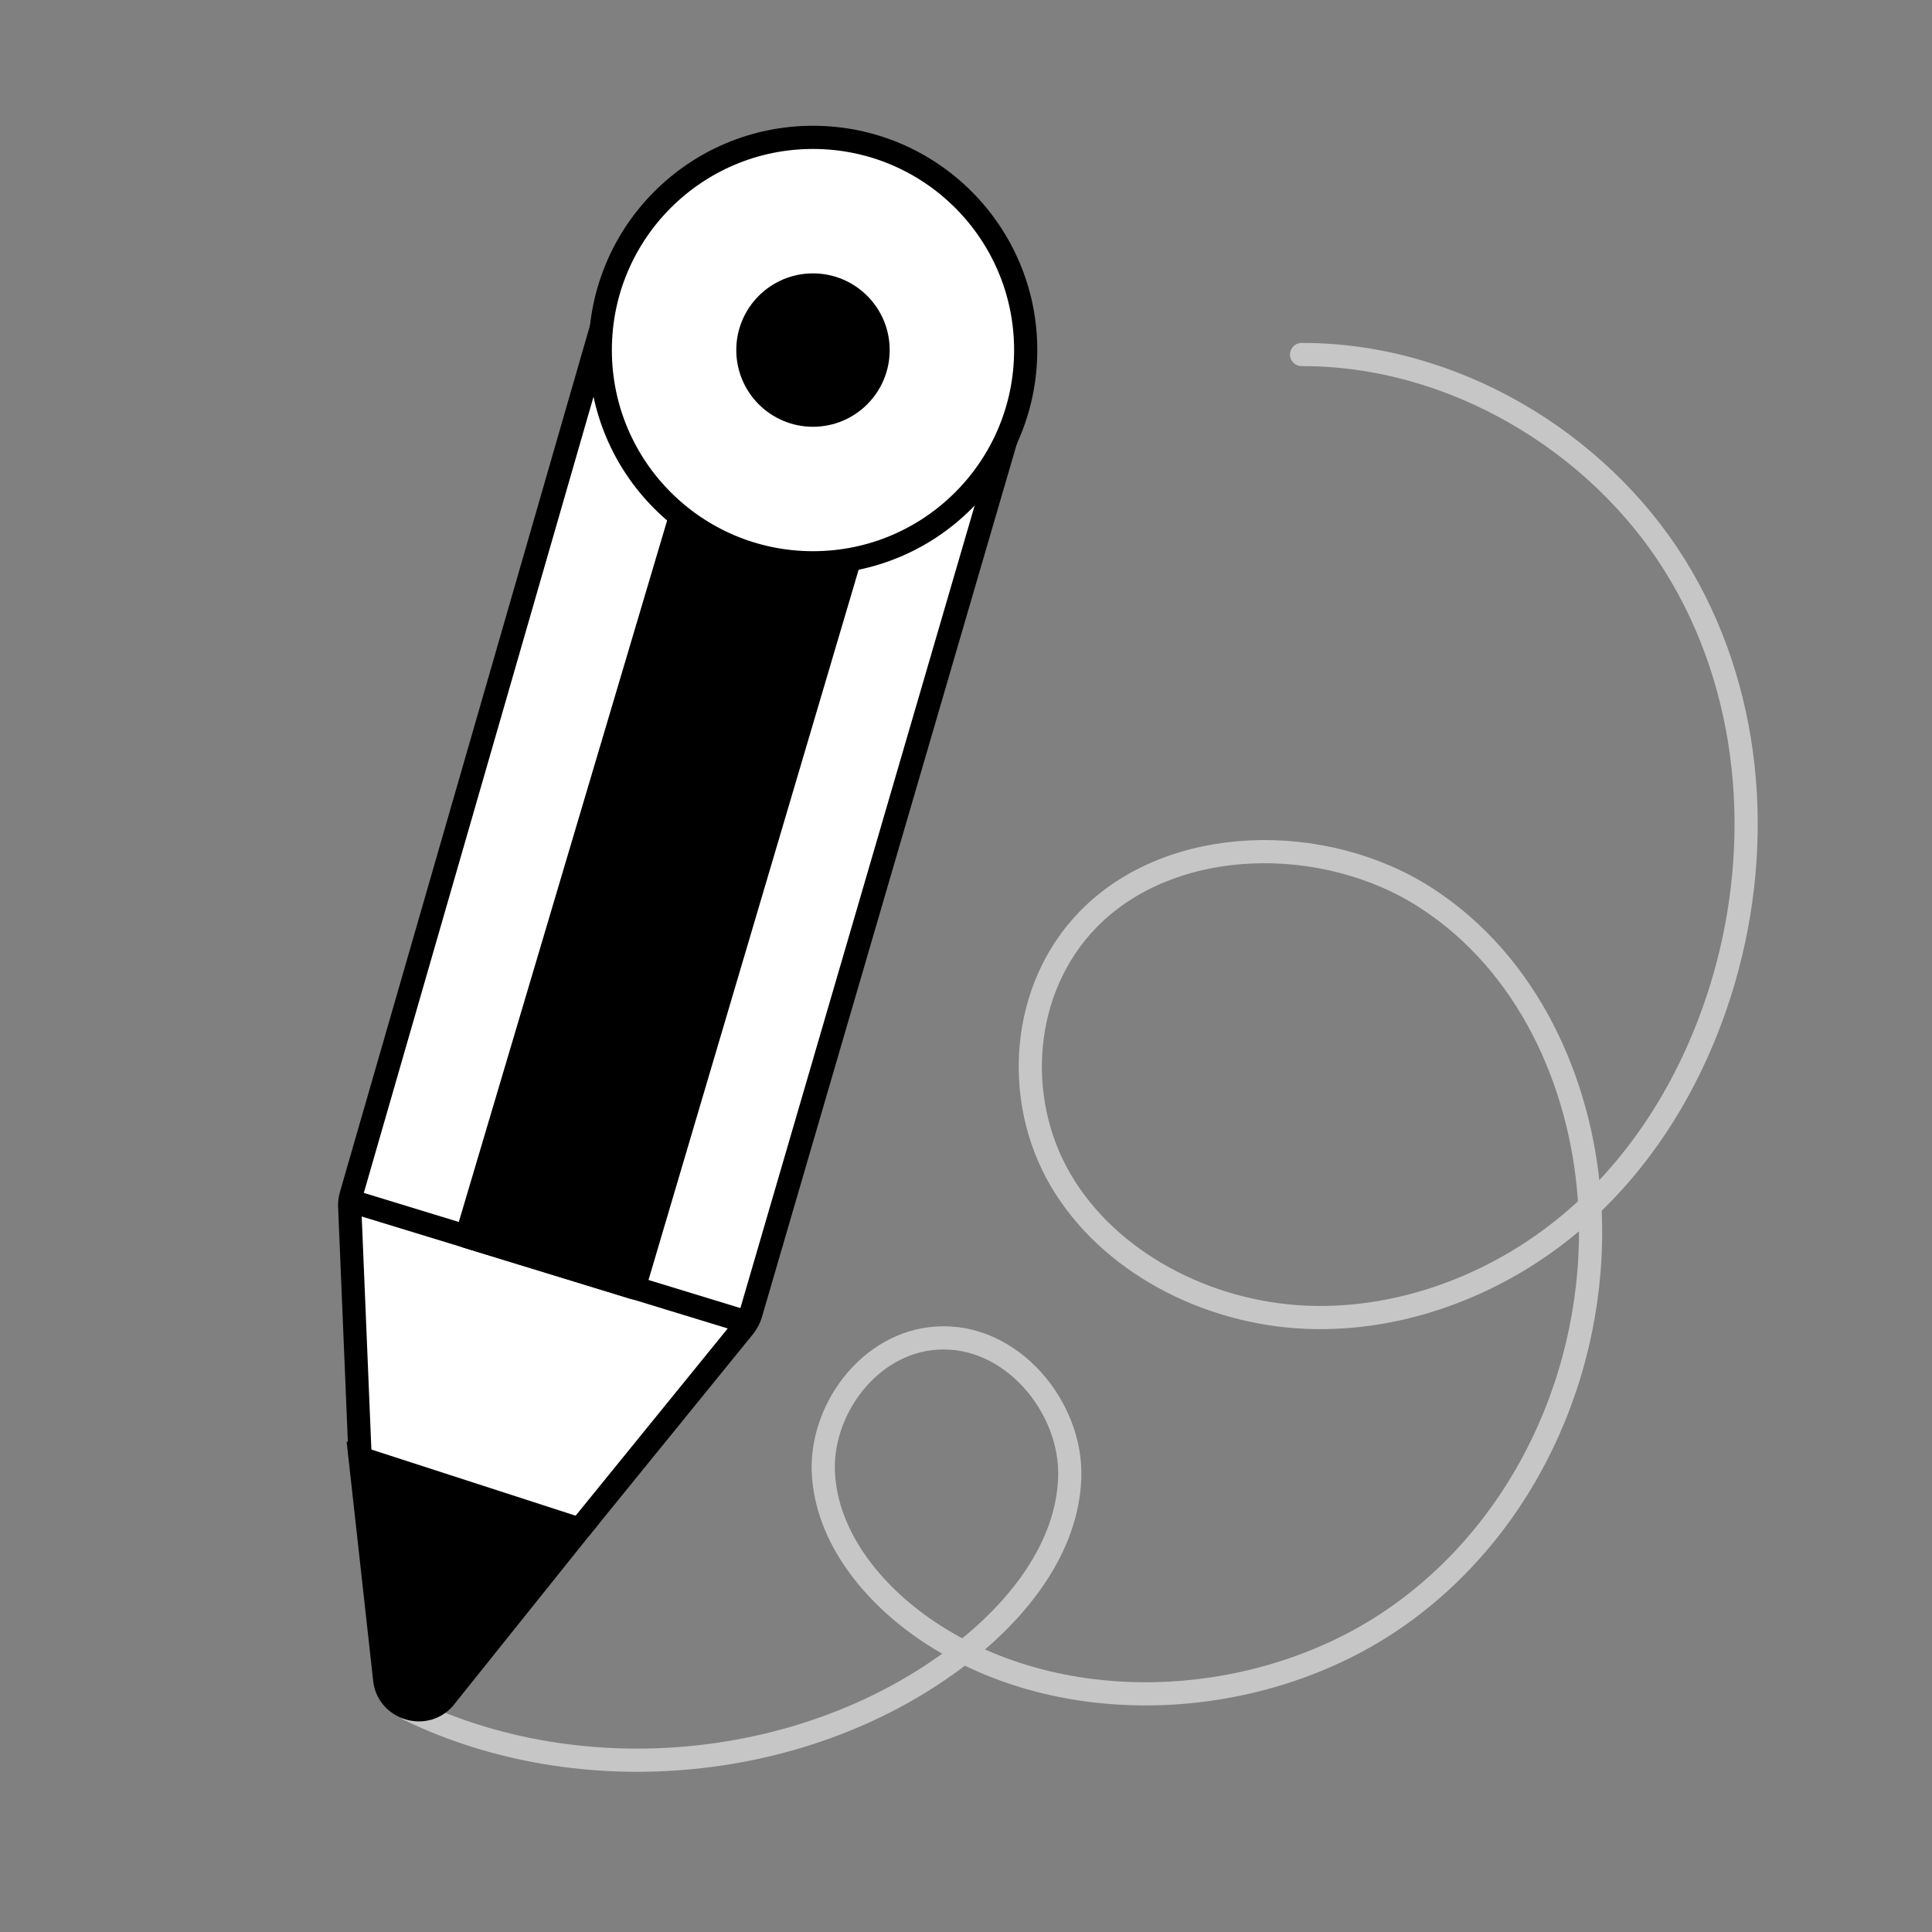
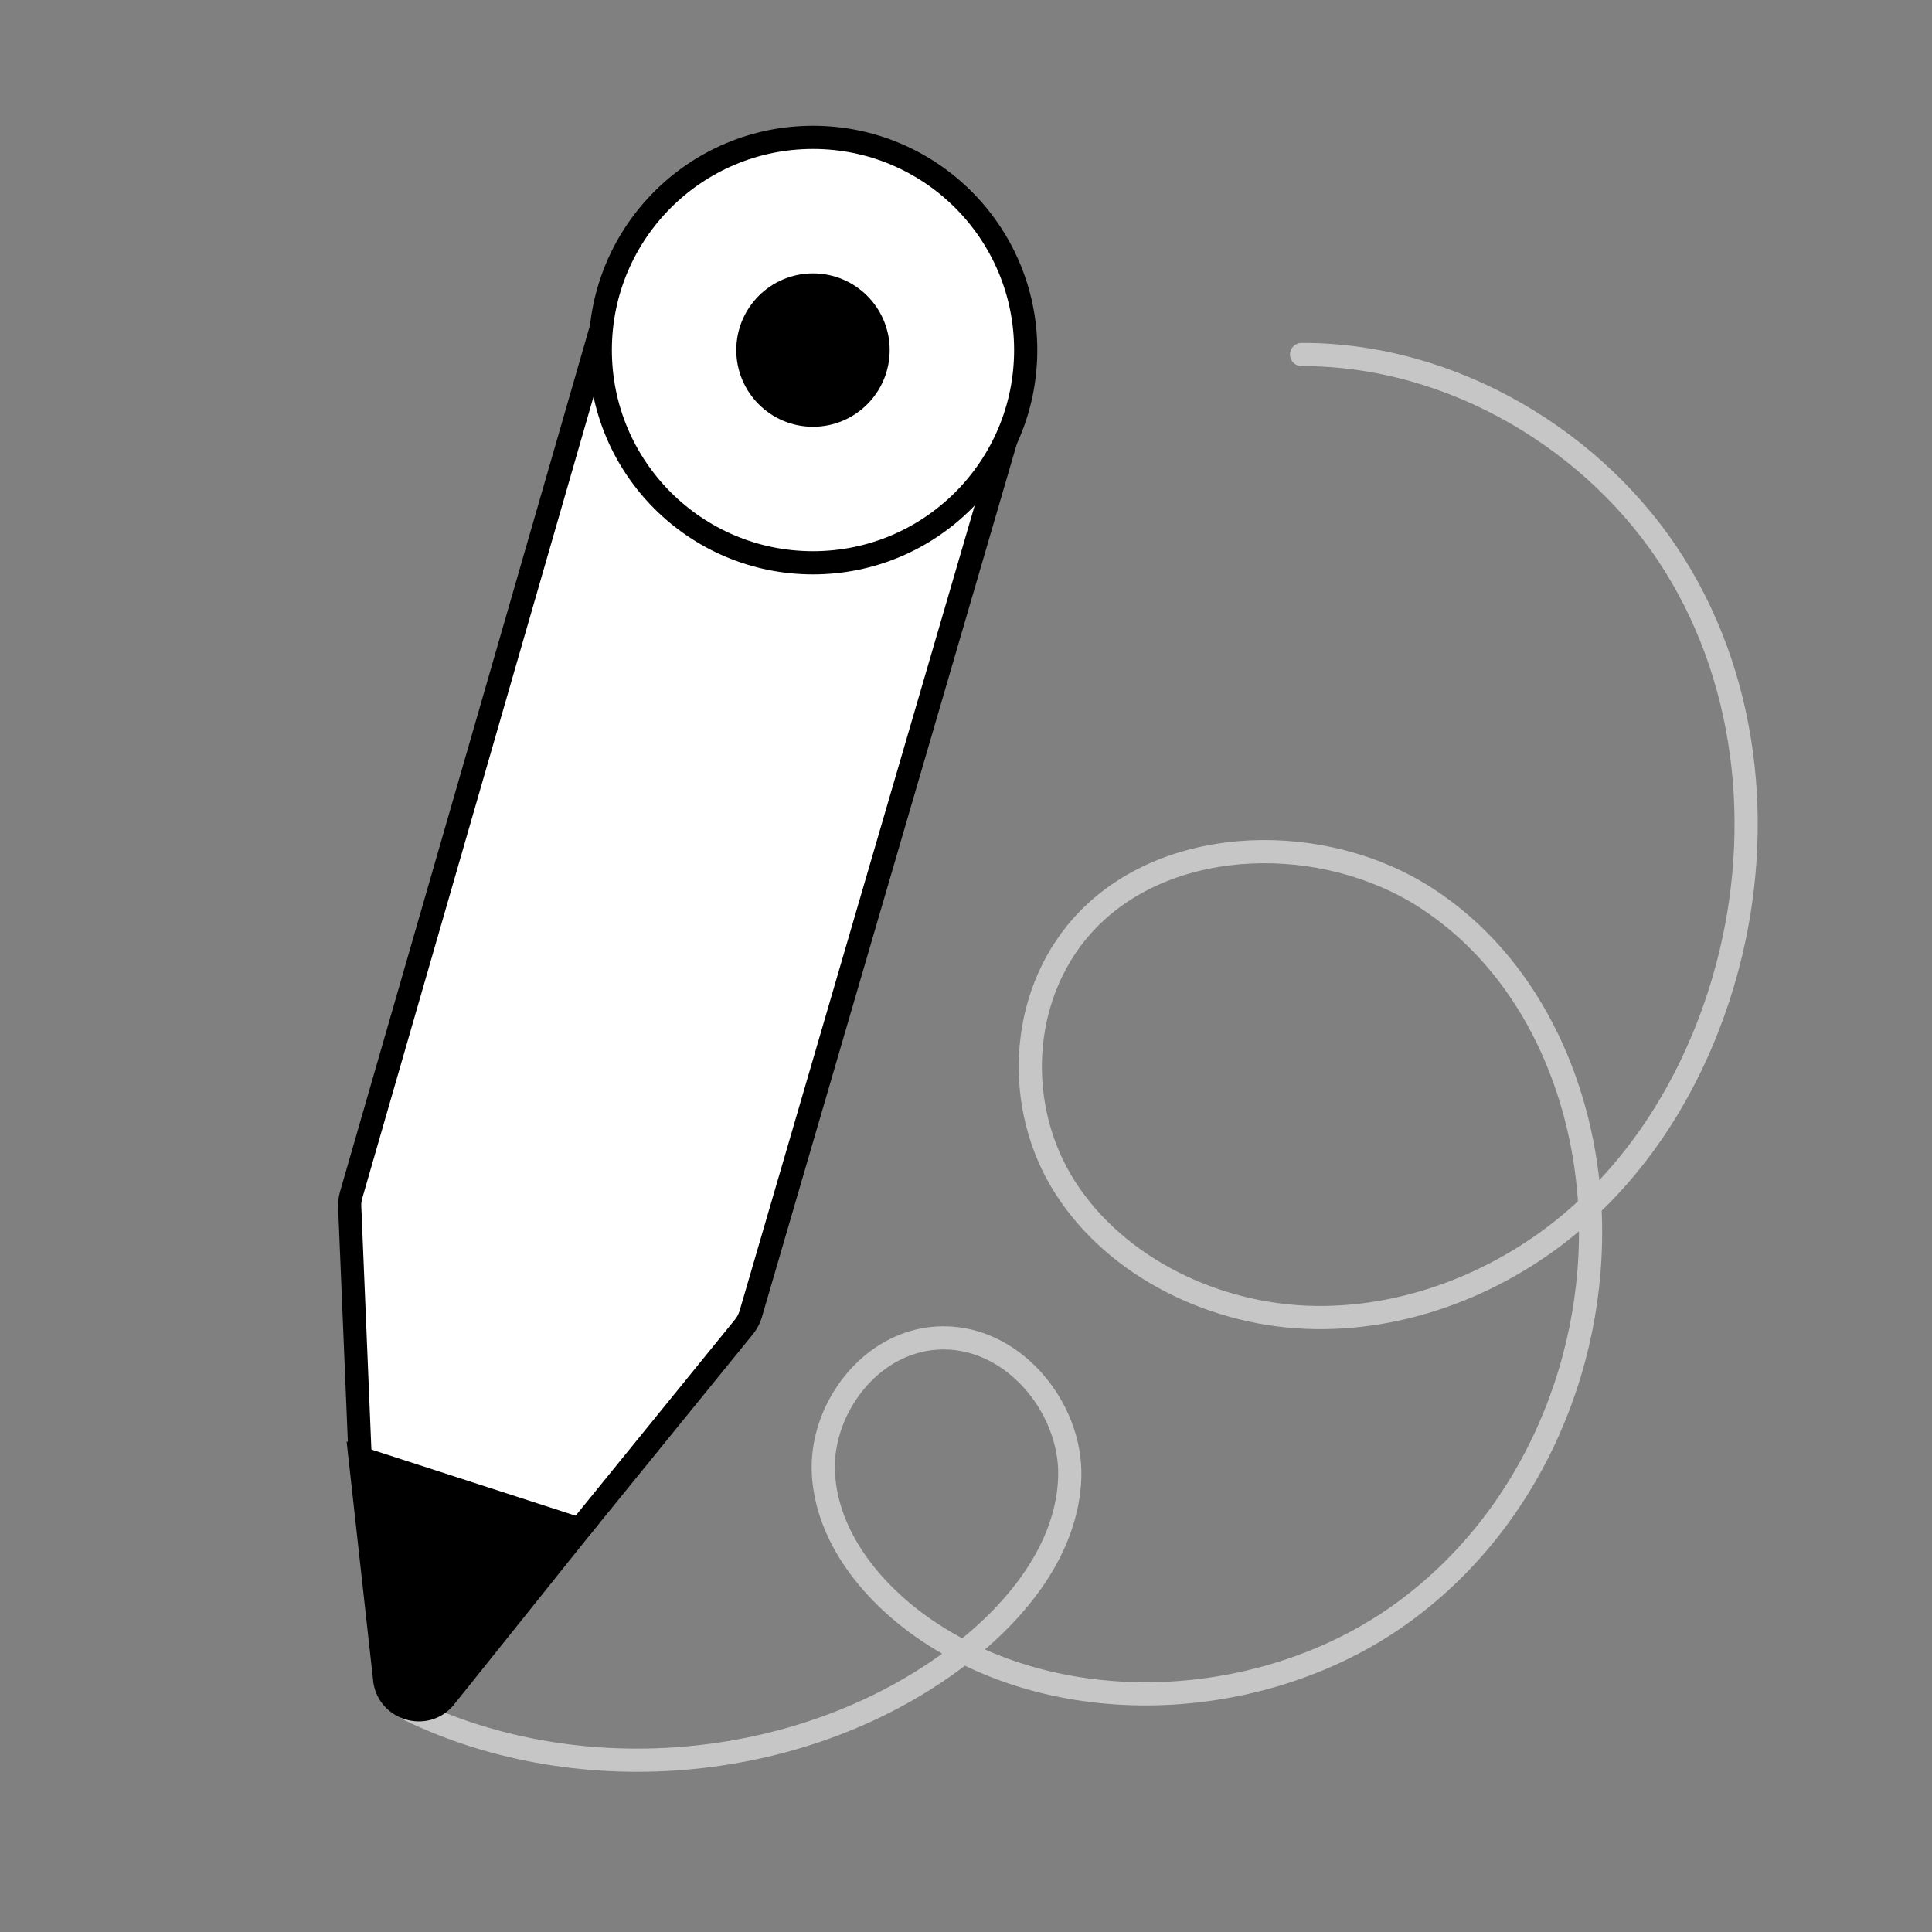
<svg xmlns="http://www.w3.org/2000/svg" version="1.1" x="0px" y="0px" viewBox="0 0 1000 1000" style="enable-background:new 0 0 1000 1000;" xml:space="preserve">
  <rect x="0" y="0" width="1000" height="1000" fill="#808080" stroke="none" />
  <style type="text/css">
	.st0{fill:none;stroke:#C6C6C6;stroke-width:12;stroke-linecap:round;stroke-linejoin:round;stroke-miterlimit:10;}
	.st1{fill:#FFFFFF;stroke:#000000;stroke-width:12;stroke-linejoin:round;stroke-miterlimit:10;}
	.st2{fill:#FFFFFF;stroke:#000000;stroke-width:12;stroke-miterlimit:10;}
	.st3{stroke:#000000;stroke-width:12;stroke-miterlimit:10;}
	.st4{stroke:#000000;stroke-width:12;stroke-linecap:round;stroke-linejoin:round;stroke-miterlimit:10;}
	.st5{fill:none;stroke:#000000;stroke-width:12;stroke-miterlimit:10;}
	.st6{fill:none;stroke:#000000;stroke-width:12;stroke-linecap:round;stroke-miterlimit:10;}
	.st7{stroke:#FAFFFD;stroke-width:12;stroke-linecap:round;stroke-miterlimit:10;}
	.st8{fill:#FFFFFF;}
	.st9{fill:none;stroke:#000000;stroke-width:12;stroke-linecap:round;stroke-linejoin:round;stroke-miterlimit:10;}
	.st10{stroke:#000000;stroke-width:7;stroke-linecap:round;stroke-linejoin:round;stroke-miterlimit:10;}
	.st11{fill:#E0E0E0;}
	.st12{fill:none;stroke:#000000;stroke-width:7;stroke-linecap:round;stroke-linejoin:round;stroke-miterlimit:10;}
	.st13{fill:none;stroke:#000000;stroke-width:7;stroke-linecap:round;stroke-miterlimit:10;}
	.st14{stroke:#000000;stroke-width:7;stroke-linecap:round;stroke-miterlimit:10;}
	.st15{fill:#FFFFFF;stroke:#000000;stroke-width:7;stroke-linecap:round;stroke-linejoin:round;stroke-miterlimit:10;}
	.st16{fill:#DF474D;}
	.st17{fill:#36B7FF;}
</style>
  <g id="Livello_1">
</g>
  <g id="Livello_2">
    <path class="st0" d="M211.6,884.8c90.1,43.7,207.1,32,285.5-28.4c30-23.1,55.4-55.2,56.6-91.7c1.2-36.5-30.3-74.7-69-72.1   c-34.9,2.3-60.4,37.4-58.5,70.3c1.9,33,25.4,62,53.8,81.2c70.8,47.7,174.2,41.4,243.8-7.8c69.6-49.2,104.9-134.9,98.8-216.7   c-4.5-59.9-31.9-120.8-84.4-154.8c-52.5-34-131.7-33.2-174.9,11c-34.8,35.6-39.1,92.9-14.2,135.2s75.5,68.6,126.8,70.8   c51.3,2.2,102.2-18.3,139.9-51.1c37.7-32.8,62.9-77.1,76.5-123.8c20.7-71.3,14.2-150.9-25.6-214.6s-114.6-109-193-108.8" />
    <g>
      <path class="st1" d="M300,791.5l85.3-105c1.4-1.8,2.5-3.9,3.2-6.1l134.2-459.7l-208.8-60.2L181.7,618.7c-0.5,1.9-0.8,3.8-0.7,5.7    l5.4,130.2" />
      <g>
        <circle class="st2" cx="420.8" cy="181.2" r="110.1" />
        <circle class="st3" cx="420.8" cy="181.2" r="33.7" />
      </g>
      <path class="st3" d="M186.4,754.7L199,868.3c1,16.5,22.1,22.8,31.9,9.5l69.1-86.3L186.4,754.7z" />
-       <line class="st3" x1="185.3" y1="622.8" x2="384.4" y2="683.7" />
-       <path class="st4" d="M241.5,640l110.3-371.4c34.3,32,87.4,22.8,87.4,22.8l-111,375.2L241.5,640z" />
    </g>
  </g>
  <g id="Livello_3">
</g>
  <g id="Livello_4">
</g>
  <g id="Livello_11">
</g>
  <g id="Livello_12">
</g>
  <g id="Livello_5">
</g>
  <g id="Livello_6">
</g>
  <g id="Livello_7">
</g>
  <g id="Livello_8">
</g>
  <g id="Livello_9">
</g>
  <g id="Livello_10">
</g>
</svg>